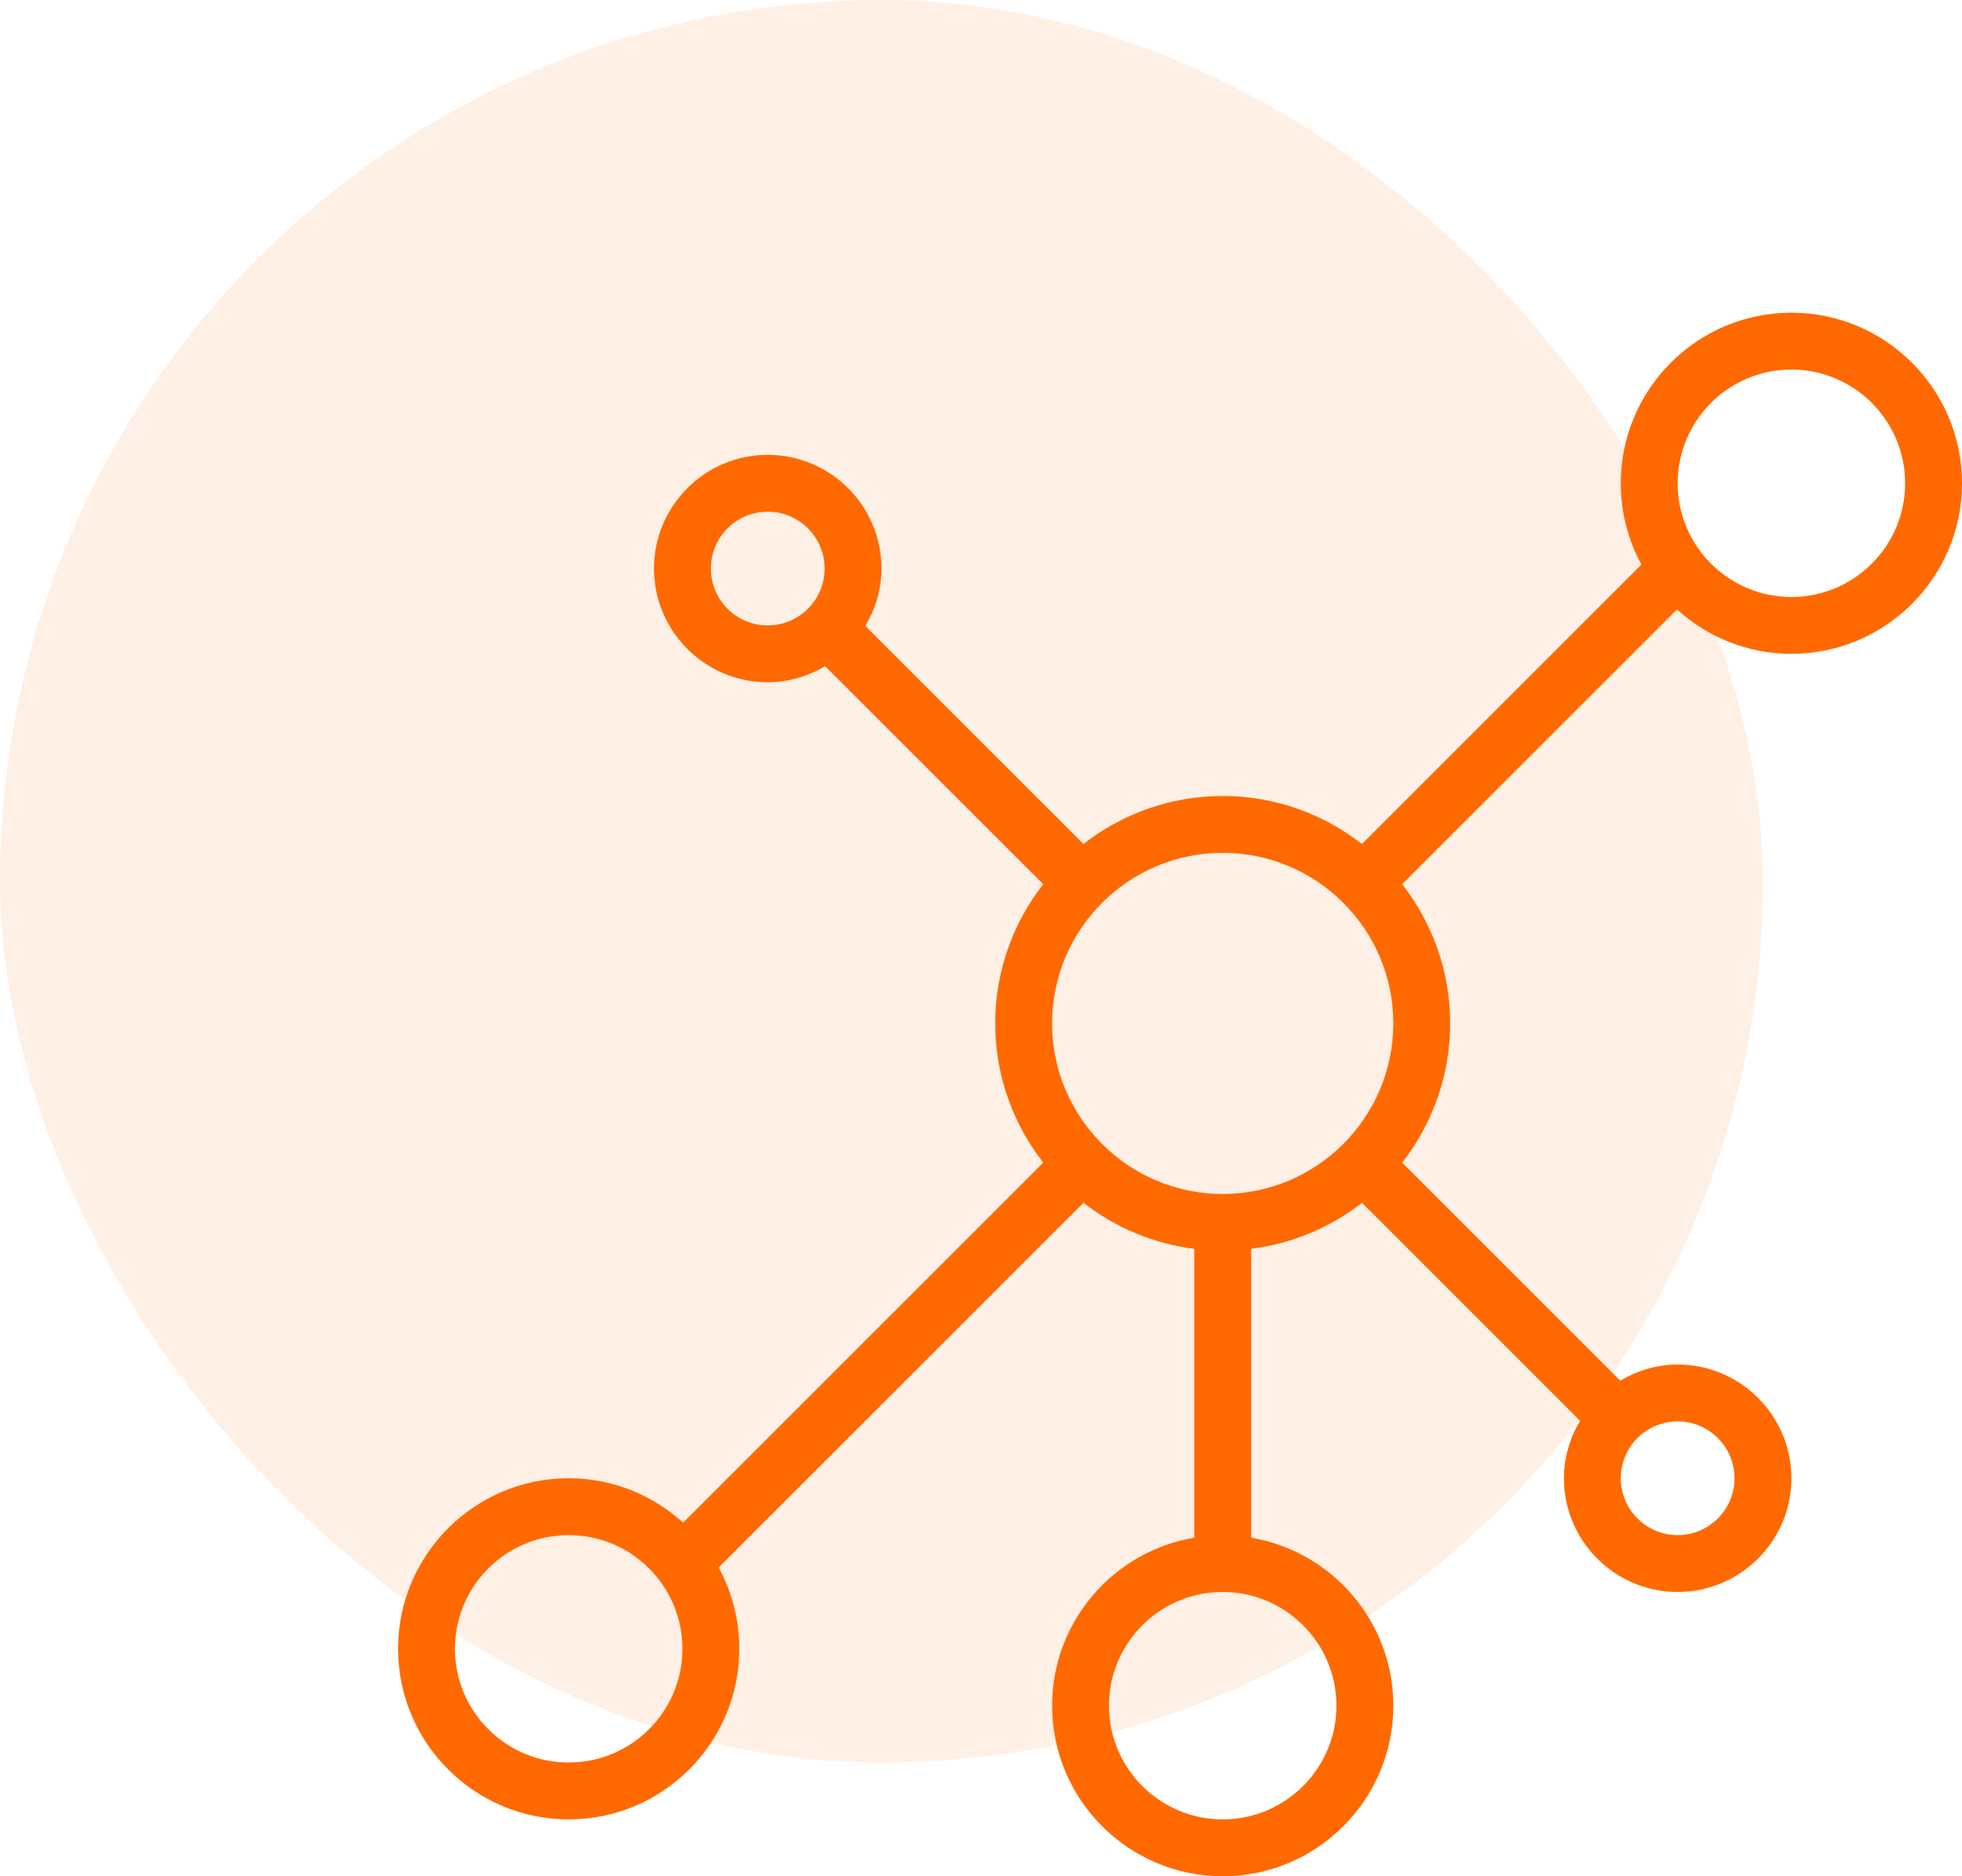
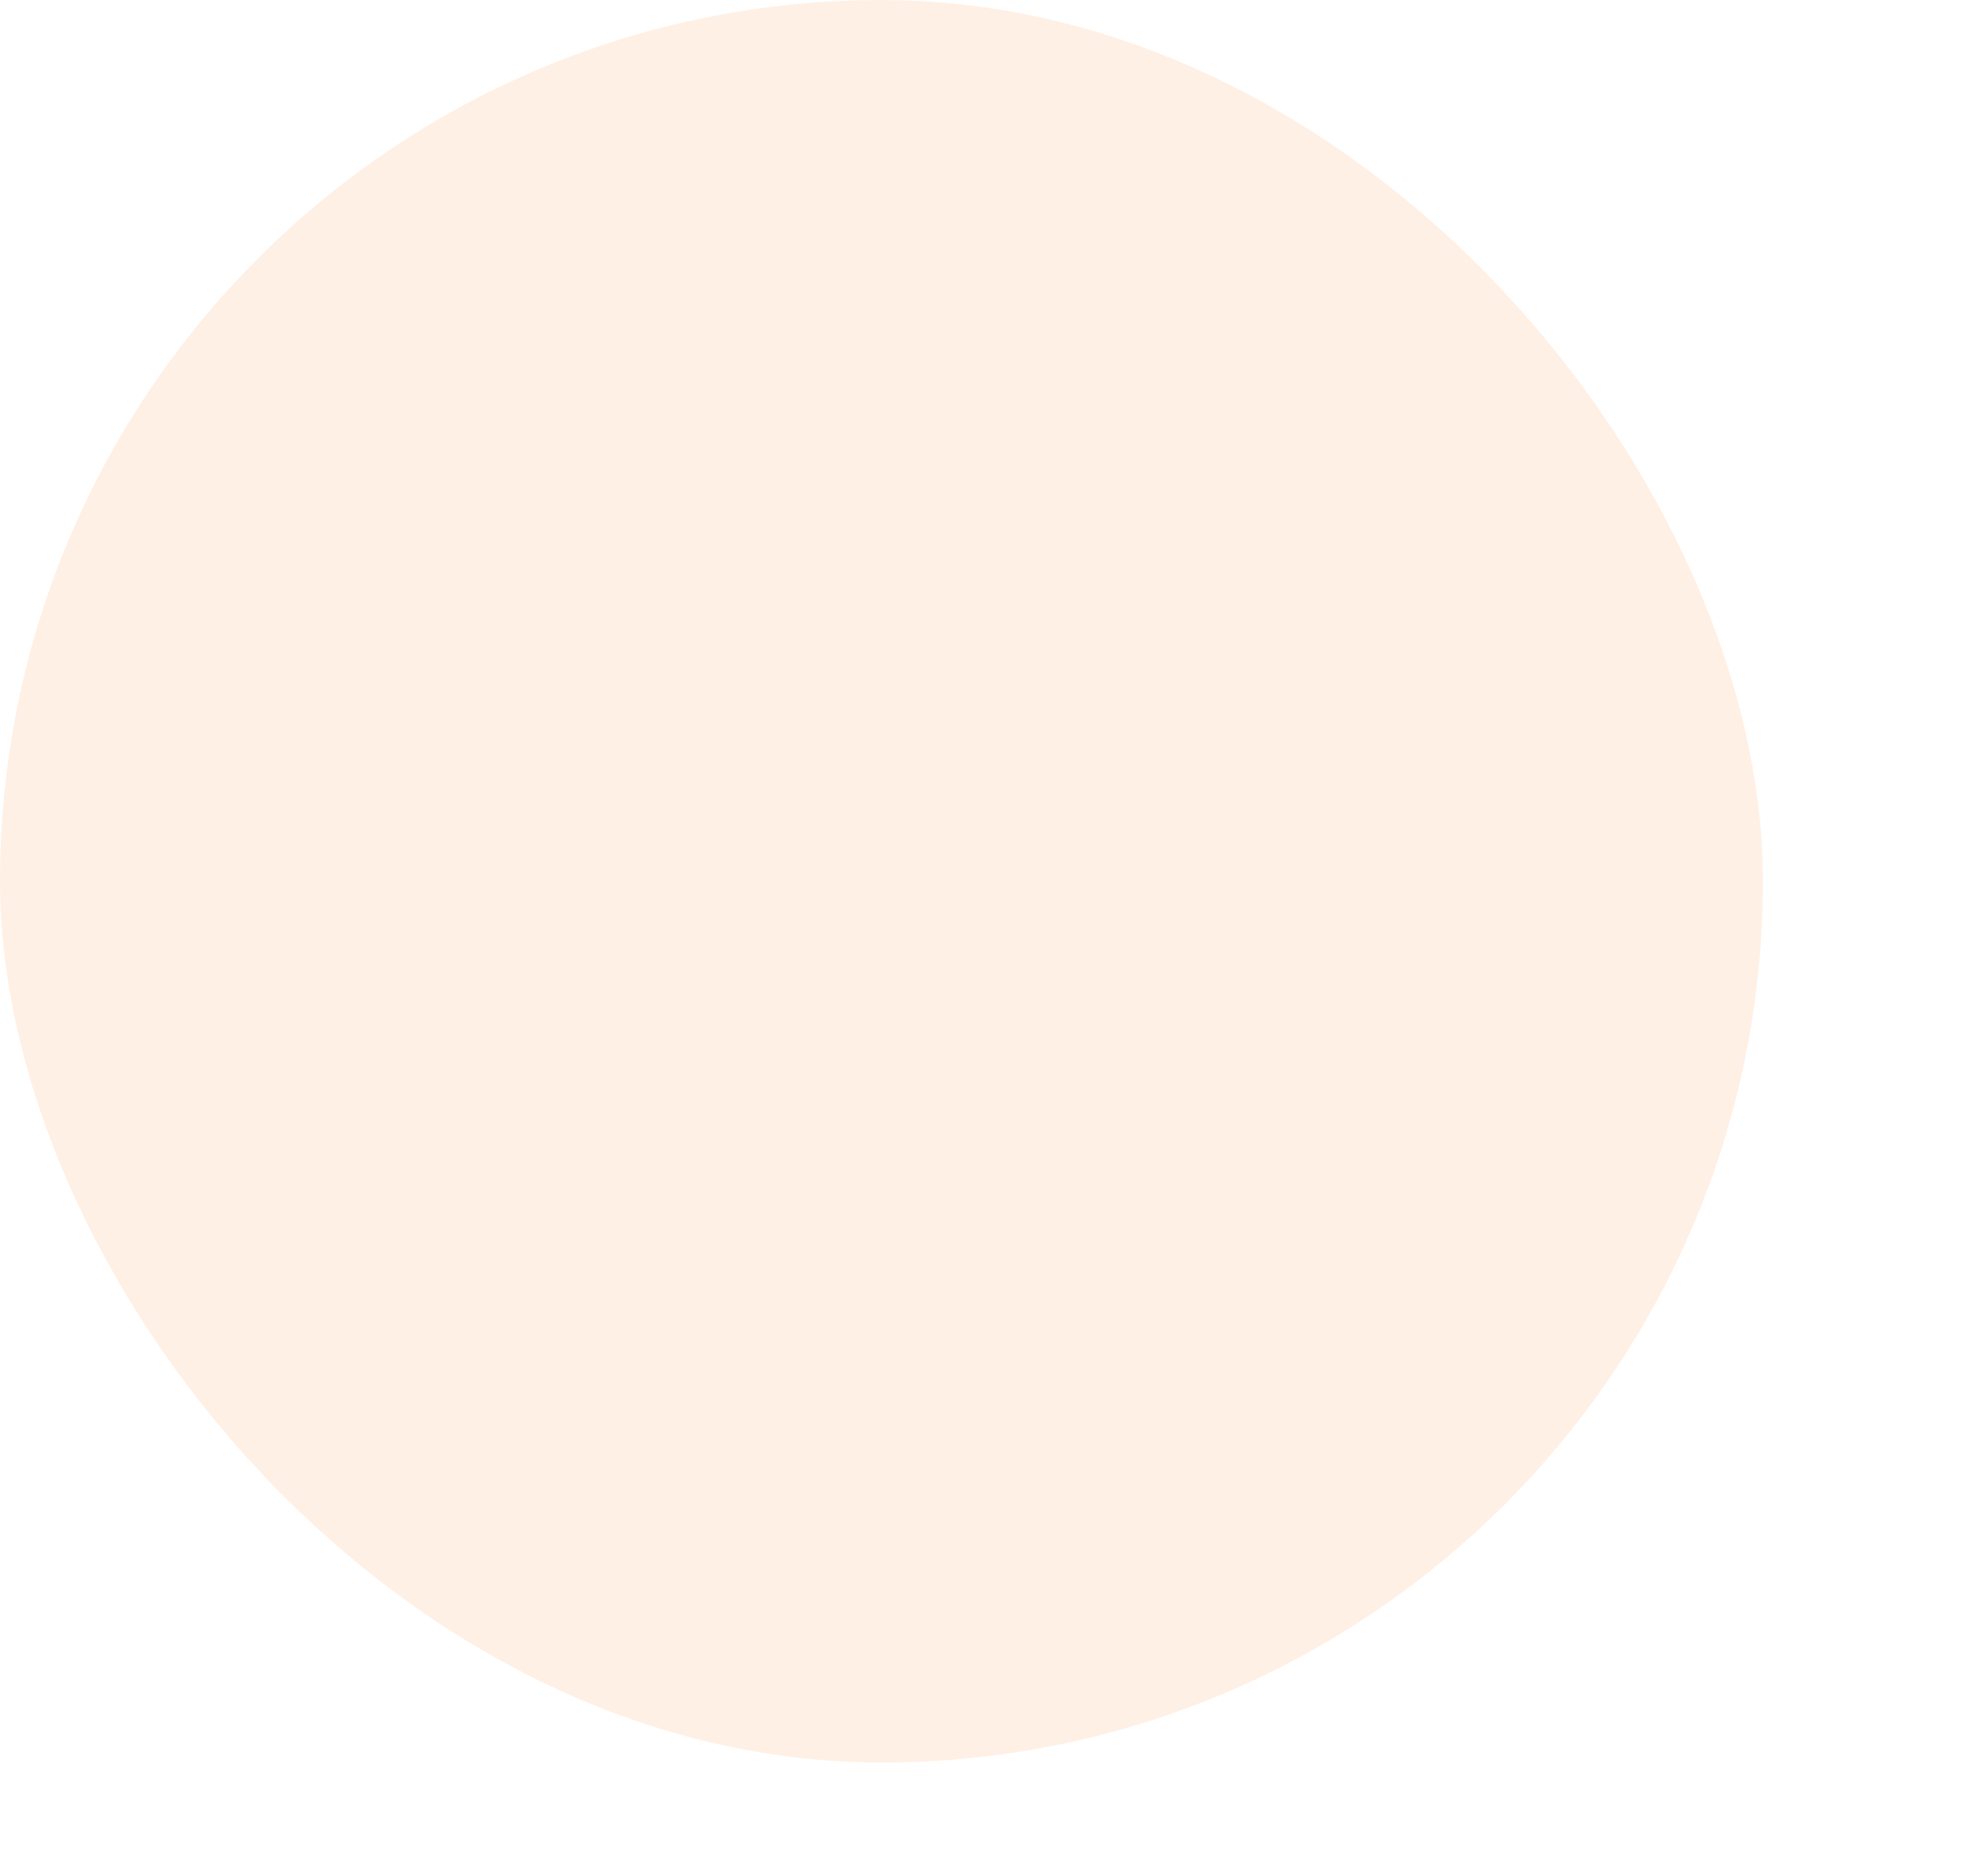
<svg xmlns="http://www.w3.org/2000/svg" width="69" height="66" viewBox="0 0 69 66" fill="none">
  <g opacity="0.1">
    <rect width="62" height="62" rx="31" fill="#FF6900" />
  </g>
  <g clip-path="url(#clip0_2809_365)">
    <path d="M63 11C59.691 11 57 13.691 57 17C57 18.035 57.263 19.009 57.726 19.86L47.897 29.689C46.542 28.634 44.846 28 43 28C41.154 28 39.458 28.634 38.102 29.688L30.433 22.019C30.785 21.424 31 20.74 31 20C31 17.794 29.206 16 27 16C24.794 16 23 17.794 23 20C23 22.206 24.794 24 27 24C27.74 24 28.424 23.785 29.019 23.433L36.688 31.102C35.634 32.458 35 34.154 35 36C35 37.846 35.634 39.542 36.688 40.897L24.024 53.562C22.958 52.595 21.549 52 20 52C16.691 52 14 54.691 14 58C14 61.309 16.691 64 20 64C23.309 64 26 61.309 26 58C26 56.965 25.737 55.991 25.274 55.14L38.103 42.311C39.209 43.171 40.543 43.747 42.001 43.93V54.09C39.168 54.568 37.001 57.032 37.001 60C37.001 63.309 39.692 66 43.001 66C46.31 66 49.001 63.309 49.001 60C49.001 57.033 46.834 54.569 44.001 54.09V43.93C45.459 43.747 46.793 43.171 47.899 42.311L55.568 49.98C55.215 50.576 55 51.26 55 52C55 54.206 56.794 56 59 56C61.206 56 63 54.206 63 52C63 49.794 61.206 48 59 48C58.26 48 57.576 48.215 56.981 48.567L49.312 40.898C50.366 39.542 51 37.846 51 36C51 34.154 50.366 32.458 49.312 31.103L58.977 21.438C60.042 22.405 61.451 23 63 23C66.309 23 69 20.309 69 17C69 13.691 66.309 11 63 11ZM25 20C25 18.897 25.897 18 27 18C28.103 18 29 18.897 29 20C29 21.103 28.103 22 27 22C25.897 22 25 21.103 25 20ZM20 62C17.794 62 16 60.206 16 58C16 55.794 17.794 54 20 54C22.206 54 24 55.794 24 58C24 60.206 22.206 62 20 62ZM47 60C47 62.206 45.206 64 43 64C40.794 64 39 62.206 39 60C39 57.794 40.794 56 43 56C45.206 56 47 57.794 47 60ZM43 42C39.691 42 37 39.309 37 36C37 32.691 39.691 30 43 30C46.309 30 49 32.691 49 36C49 39.309 46.309 42 43 42ZM61 52C61 53.103 60.103 54 59 54C57.897 54 57 53.103 57 52C57 50.897 57.897 50 59 50C60.103 50 61 50.897 61 52ZM63 21C60.794 21 59 19.206 59 17C59 14.794 60.794 13 63 13C65.206 13 67 14.794 67 17C67 19.206 65.206 21 63 21Z" fill="#FF6900" />
  </g>
  <defs>
    <clipPath id="clip0_2809_365">
-       <rect width="55" height="55" fill="white" transform="translate(14 11)" />
-     </clipPath>
+       </clipPath>
  </defs>
</svg>